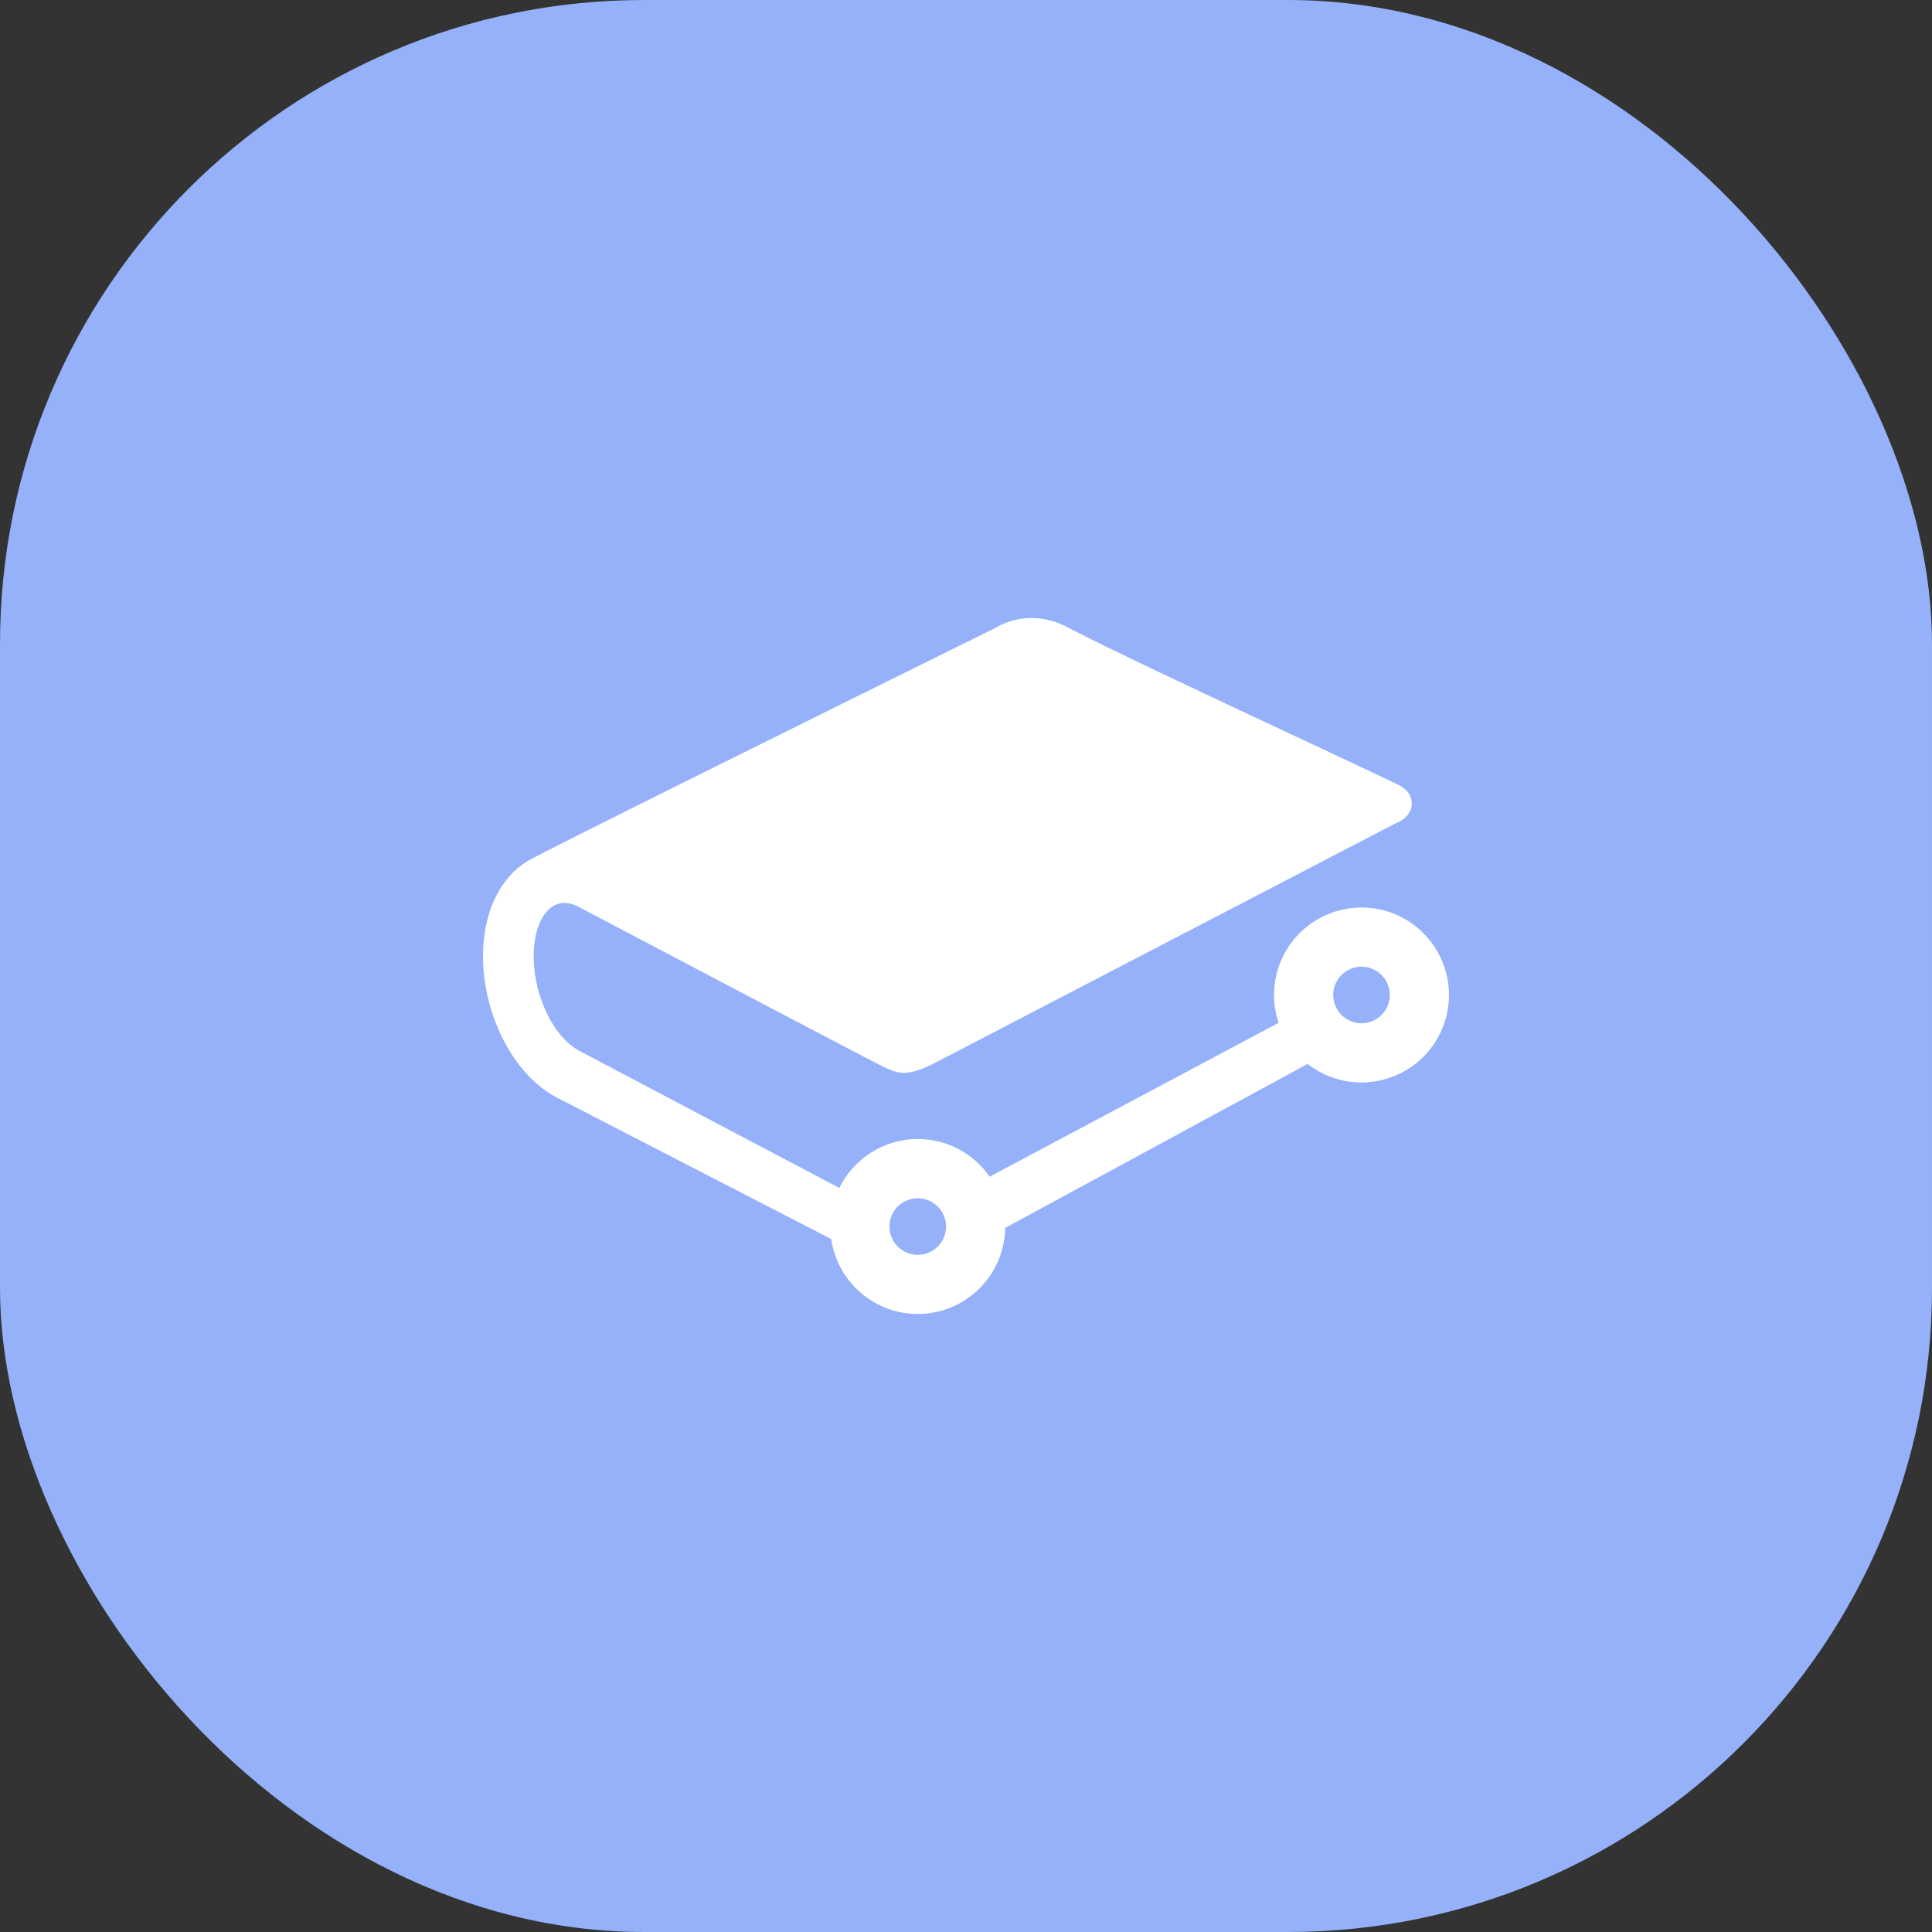
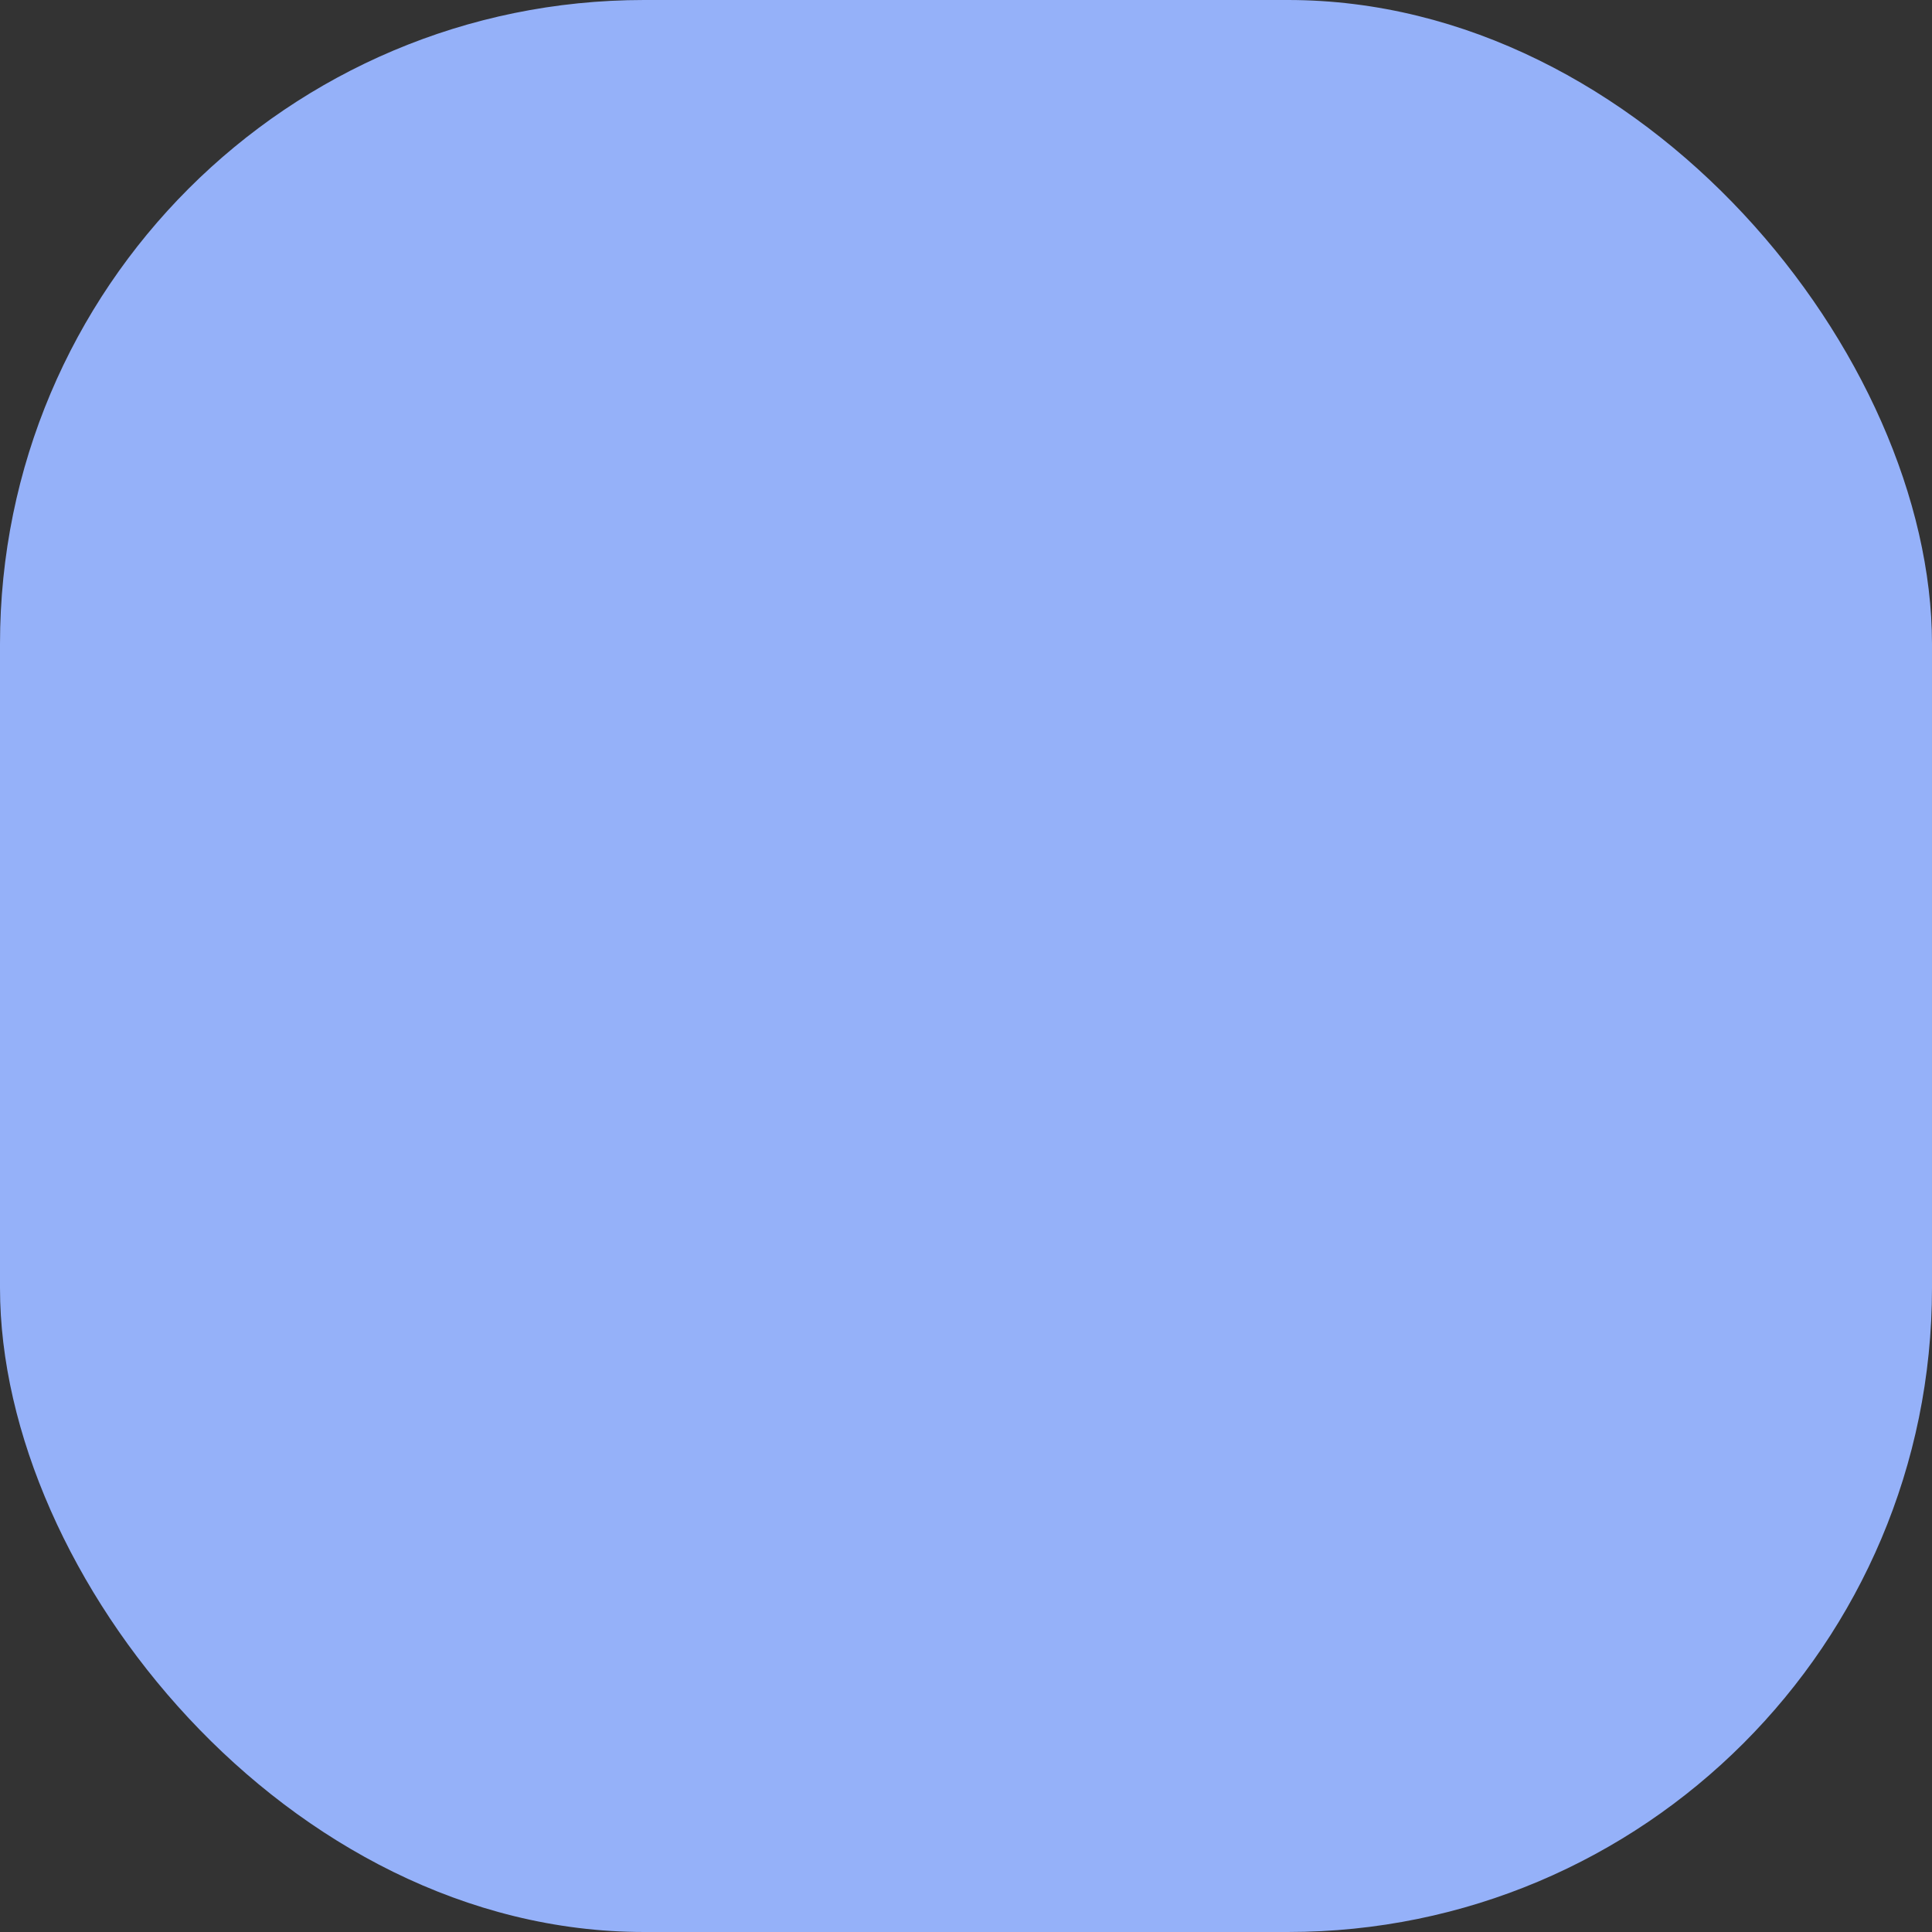
<svg xmlns="http://www.w3.org/2000/svg" width="48" height="48" viewBox="0 0 48 48" fill="none">
  <rect x="0" y="0" width="48" height="48" fill="#333333" stroke="none" />
  <rect width="48" height="48" rx="16" fill="#95B1F9" />
-   <path d="M22.802 29.77C22.894 29.77 22.985 29.788 23.071 29.824C23.156 29.859 23.233 29.911 23.298 29.977C23.364 30.042 23.415 30.12 23.451 30.205C23.486 30.29 23.504 30.382 23.504 30.474C23.503 30.566 23.485 30.658 23.45 30.743C23.414 30.828 23.362 30.906 23.297 30.971C23.232 31.036 23.154 31.088 23.069 31.123C22.983 31.158 22.892 31.176 22.8 31.176C22.613 31.176 22.434 31.102 22.303 30.97C22.171 30.837 22.097 30.659 22.098 30.472C22.098 30.286 22.172 30.107 22.304 29.975C22.436 29.844 22.615 29.77 22.802 29.77ZM33.826 25.423C33.733 25.423 33.642 25.405 33.557 25.369C33.471 25.334 33.394 25.282 33.329 25.217C33.263 25.151 33.212 25.074 33.176 24.989C33.141 24.903 33.123 24.812 33.123 24.72C33.123 24.627 33.141 24.536 33.177 24.451C33.212 24.365 33.264 24.288 33.329 24.223C33.395 24.157 33.472 24.106 33.558 24.07C33.643 24.035 33.734 24.017 33.827 24.017C34.013 24.017 34.192 24.091 34.324 24.223C34.455 24.355 34.529 24.534 34.529 24.721C34.529 24.907 34.455 25.086 34.323 25.218C34.191 25.349 34.012 25.423 33.826 25.423ZM33.826 22.547C33.249 22.548 32.697 22.777 32.289 23.184C31.881 23.592 31.652 24.145 31.652 24.721C31.652 24.954 31.691 25.186 31.767 25.412L24.586 29.235C24.387 28.946 24.12 28.71 23.809 28.546C23.498 28.383 23.153 28.298 22.802 28.298C21.973 28.298 21.218 28.773 20.852 29.514L14.401 26.112C13.719 25.754 13.209 24.632 13.263 23.61C13.291 23.077 13.475 22.663 13.756 22.503C13.934 22.403 14.148 22.411 14.376 22.53L14.418 22.553C16.128 23.453 21.722 26.4 21.958 26.509C22.321 26.678 22.523 26.746 23.143 26.452L34.707 20.438C34.877 20.374 35.075 20.211 35.075 19.964C35.075 19.622 34.72 19.487 34.72 19.487C34.062 19.172 33.051 18.699 32.065 18.237C29.957 17.25 27.568 16.132 26.519 15.582C25.613 15.108 24.884 15.508 24.754 15.588L24.502 15.713C19.78 18.048 13.46 21.178 13.1 21.397C12.457 21.789 12.058 22.57 12.006 23.539C11.926 25.076 12.709 26.679 13.83 27.266L20.652 30.784C20.727 31.301 20.985 31.773 21.38 32.115C21.775 32.457 22.279 32.645 22.802 32.646C23.372 32.645 23.919 32.42 24.326 32.02C24.732 31.62 24.965 31.076 24.975 30.506L32.489 26.433C32.869 26.731 33.342 26.894 33.826 26.894C34.402 26.893 34.955 26.664 35.362 26.257C35.77 25.849 35.999 25.297 36 24.72C35.999 24.144 35.77 23.591 35.362 23.183C34.955 22.776 34.402 22.547 33.826 22.546" fill="white" />
</svg>